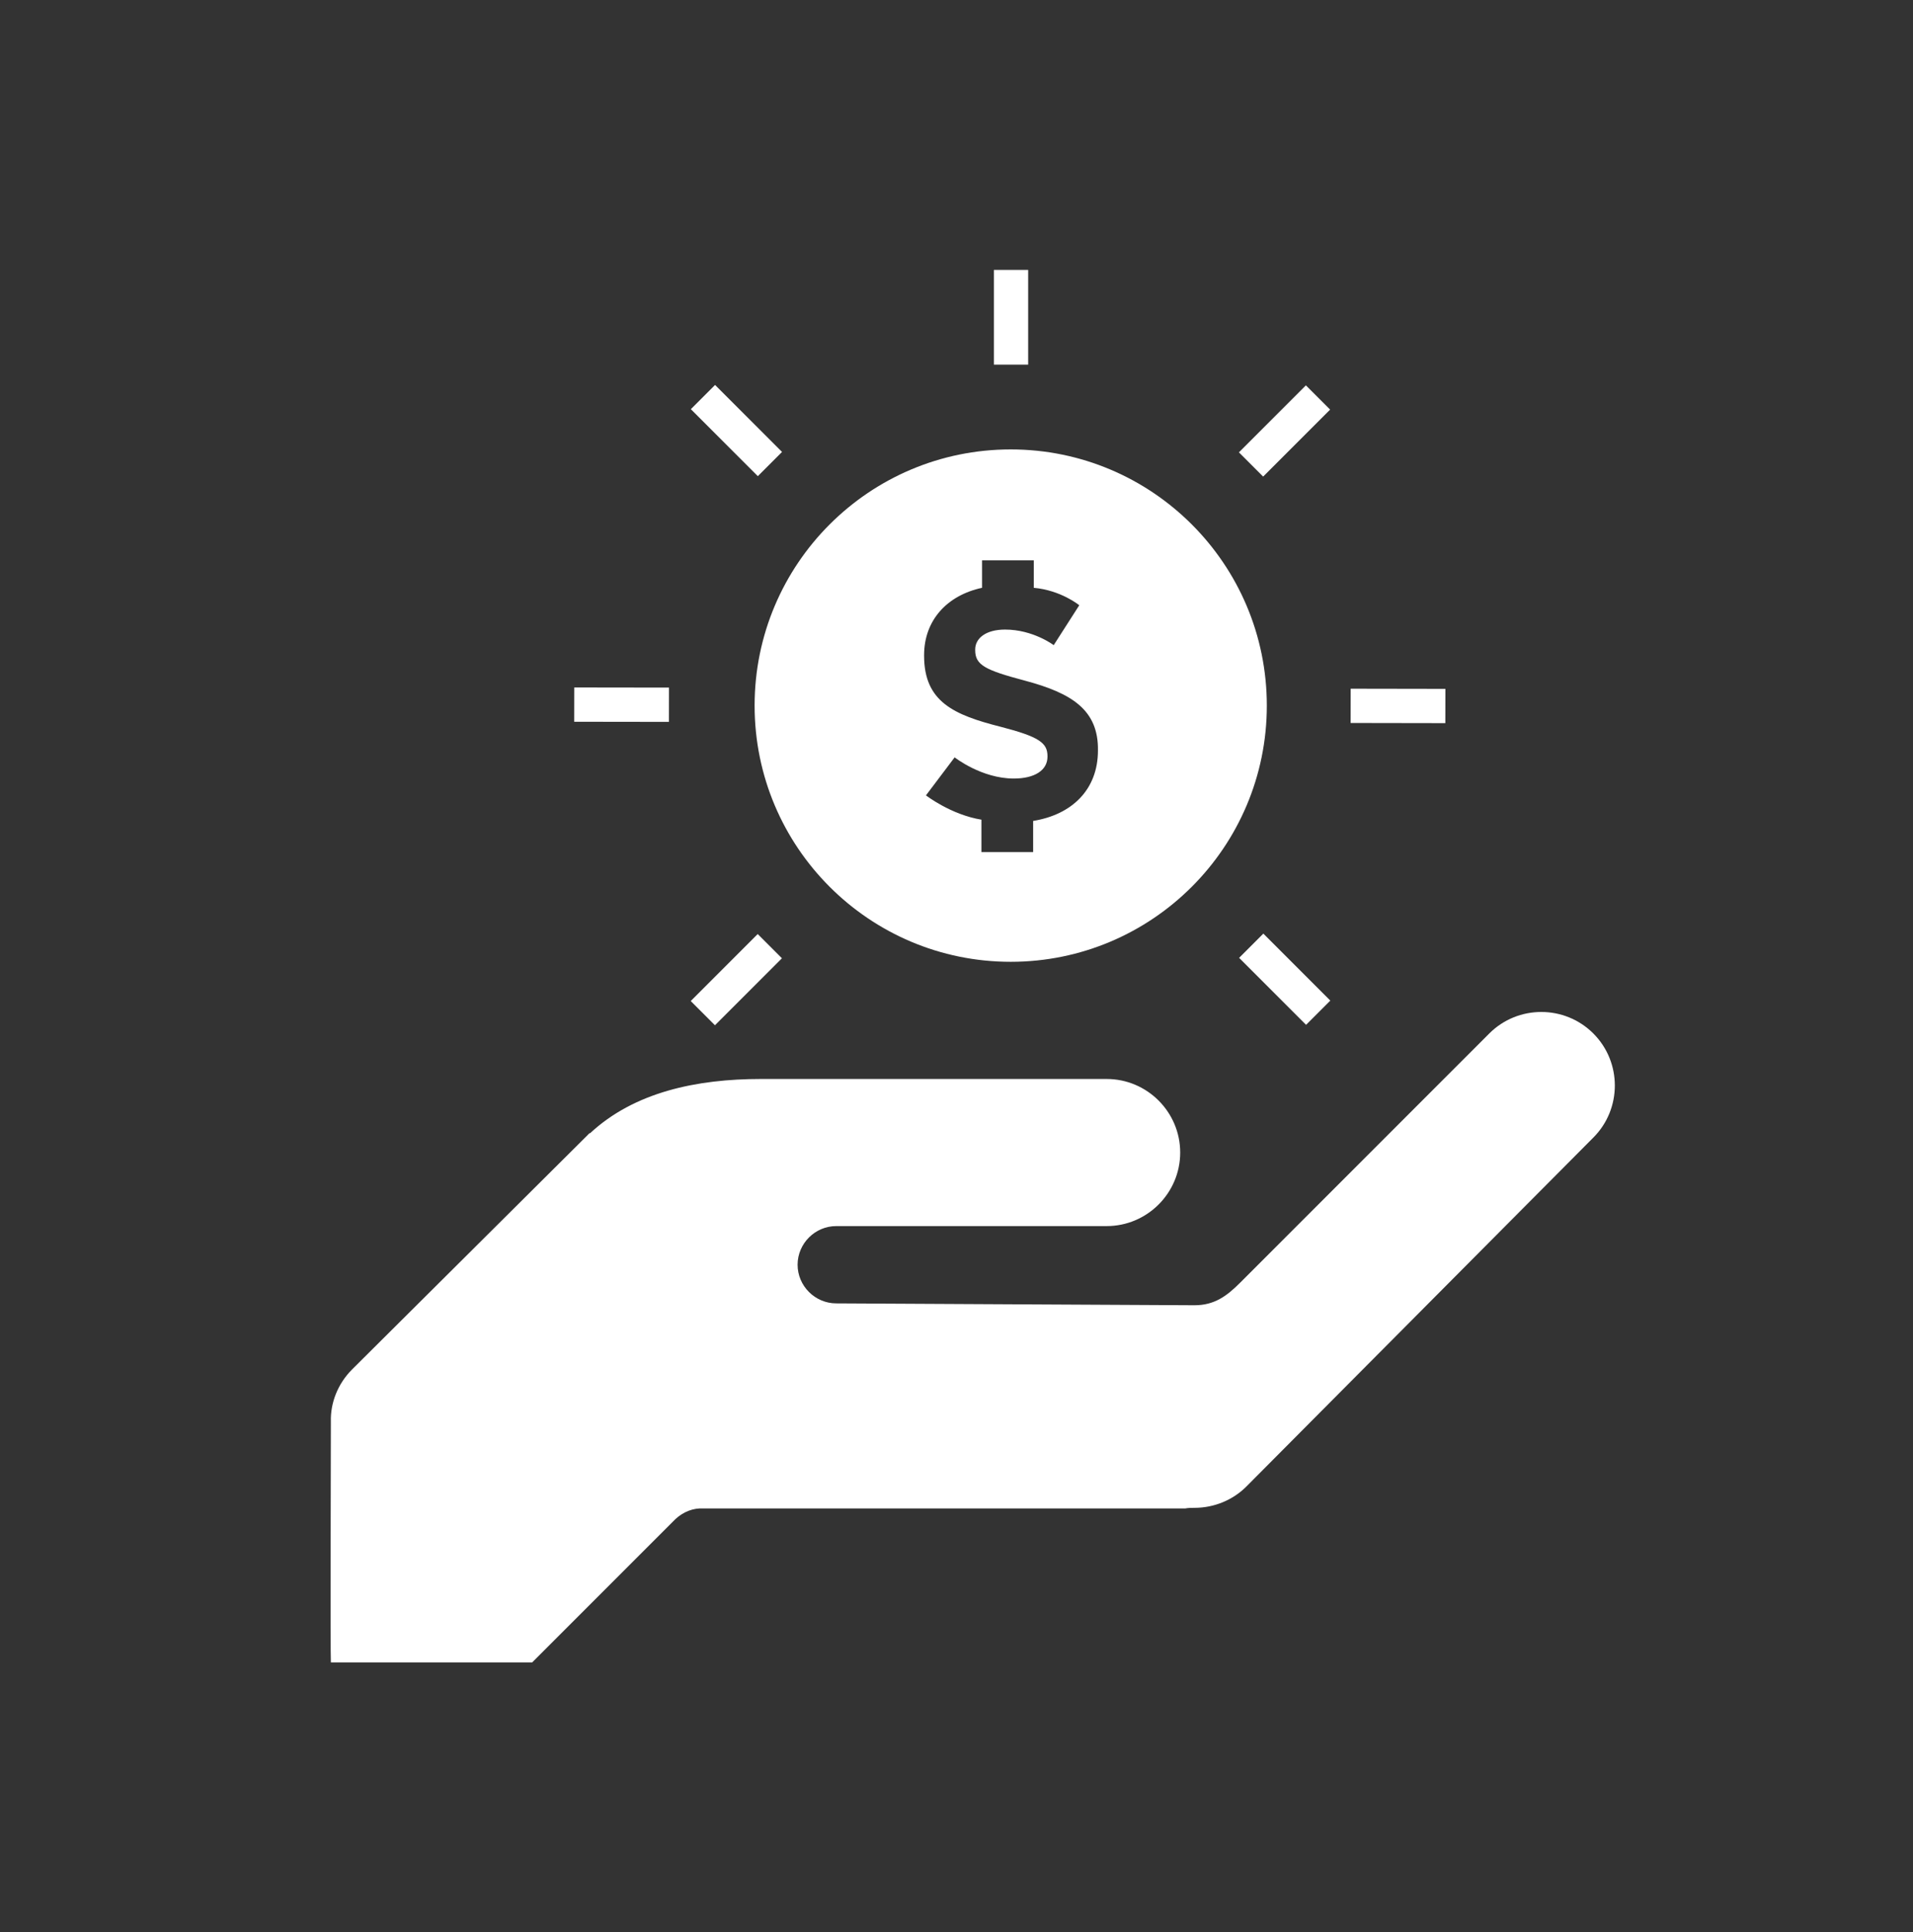
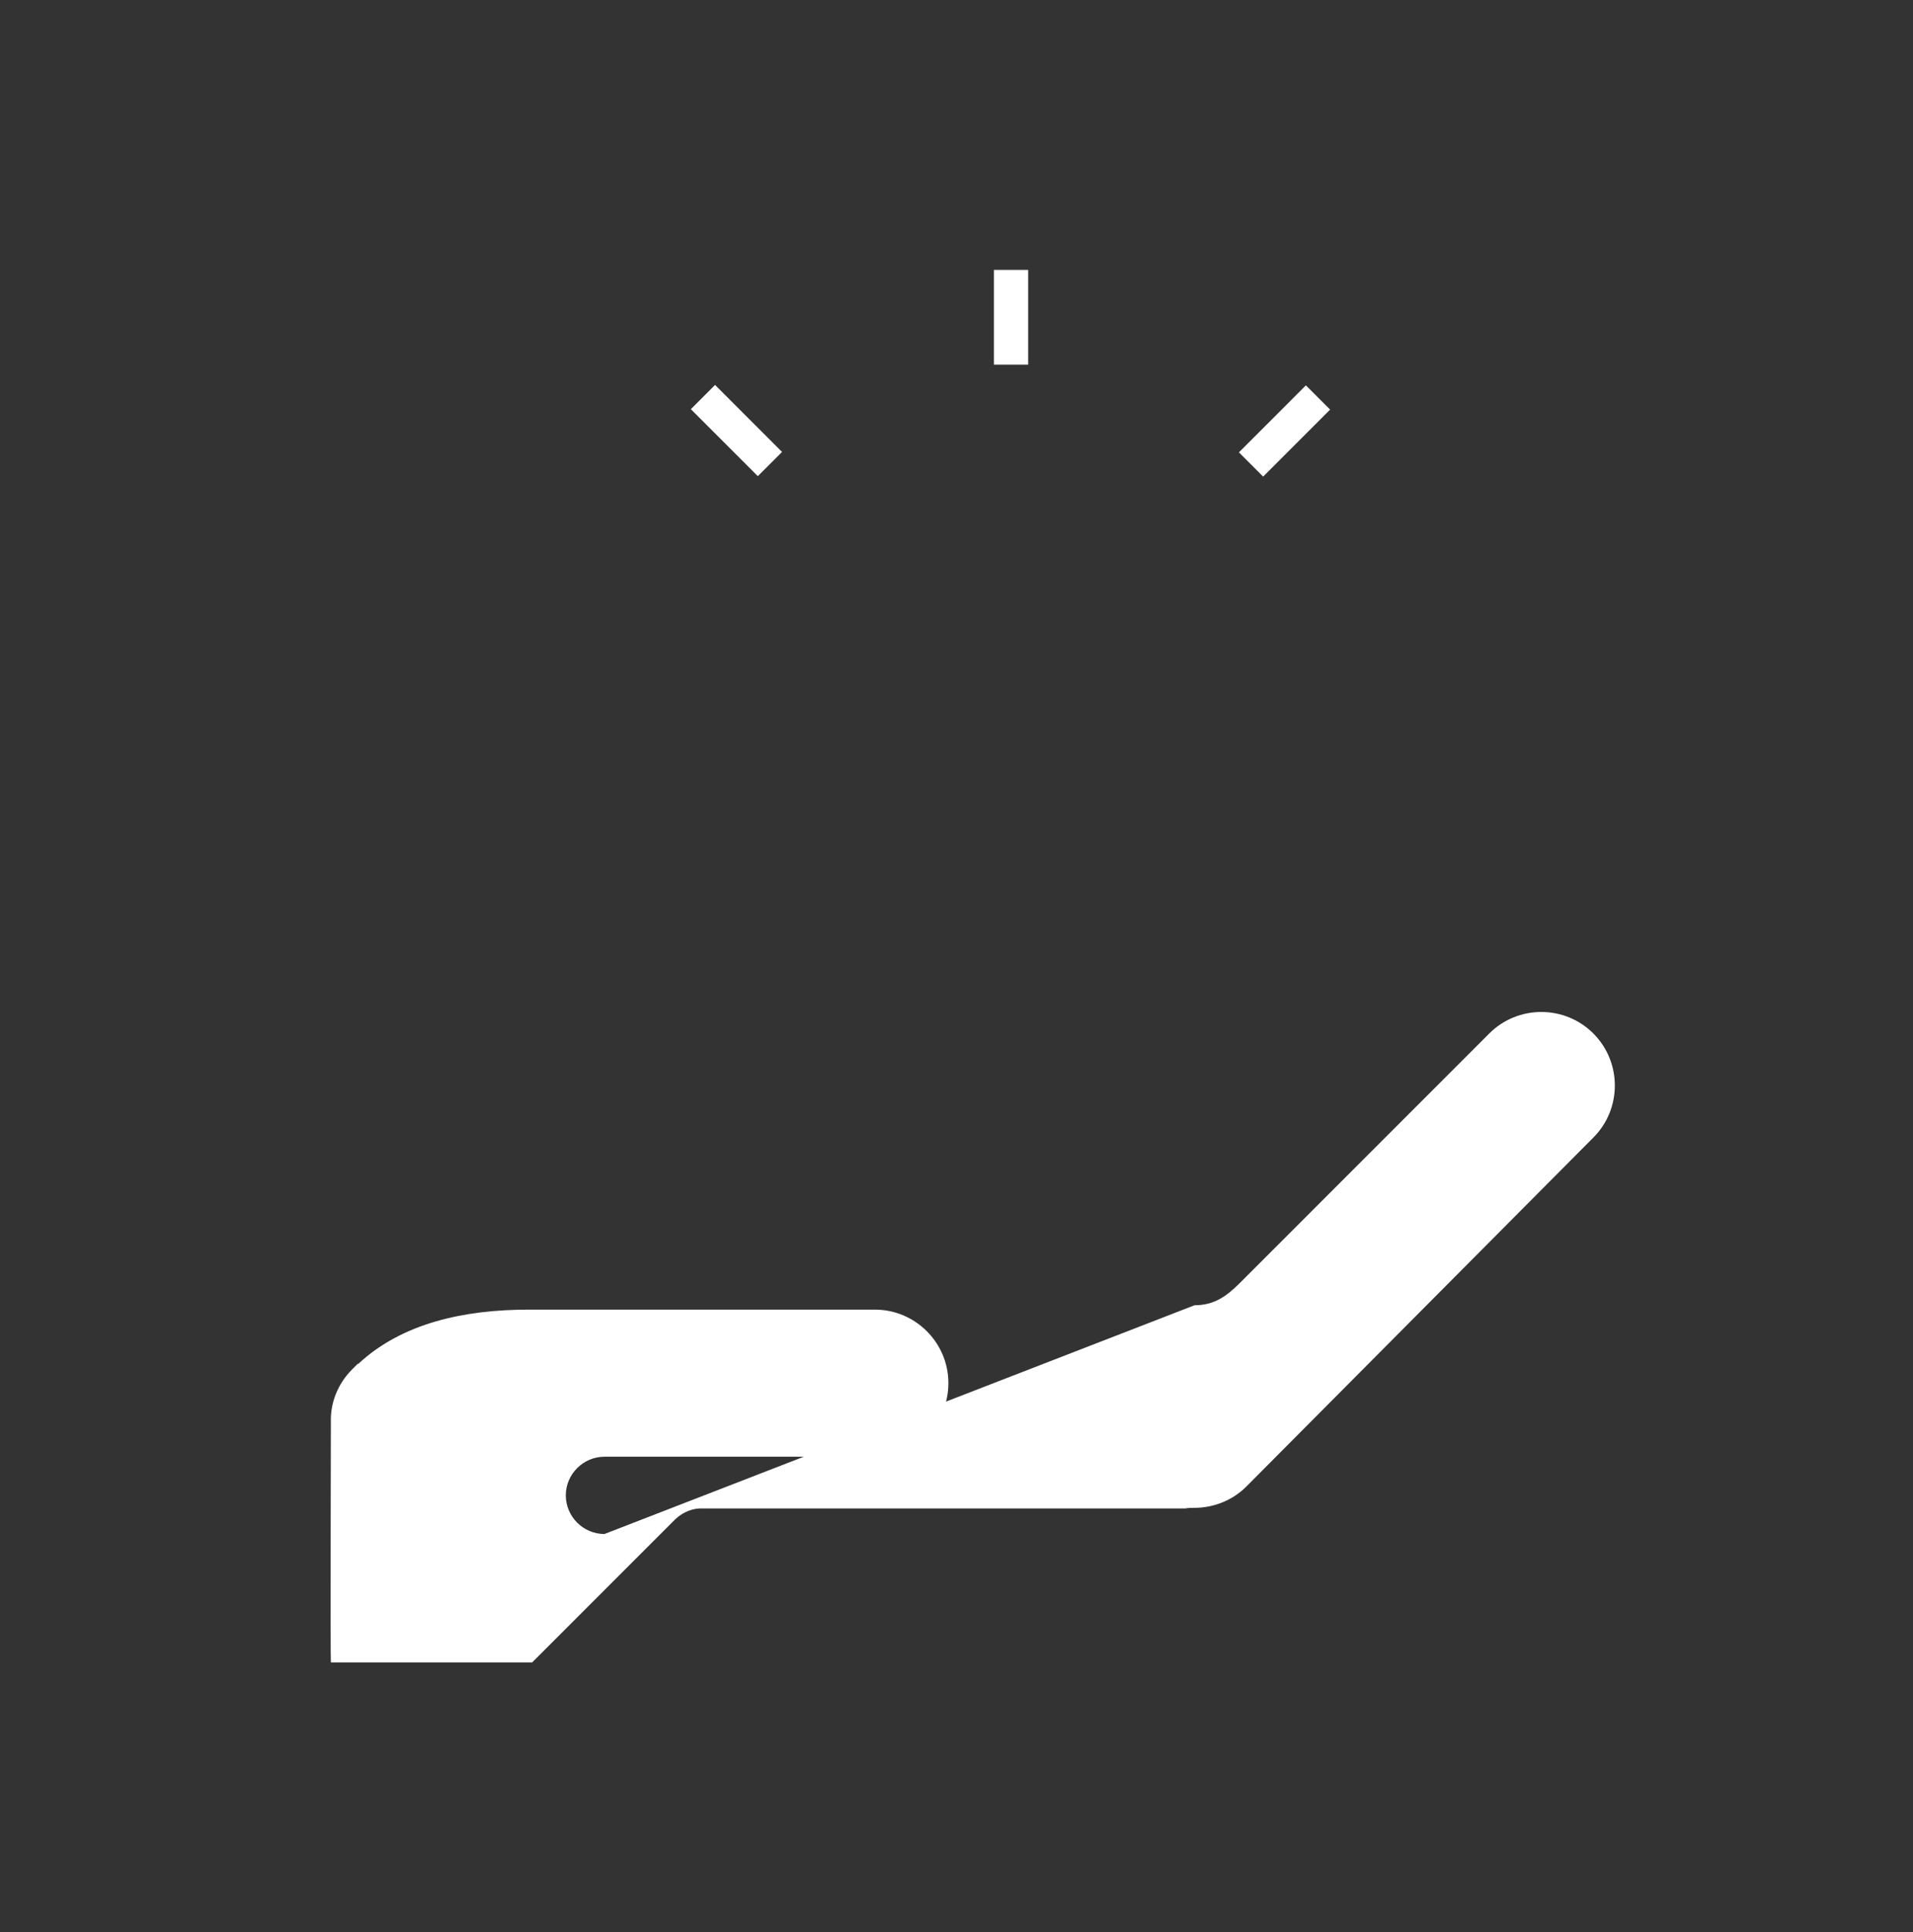
<svg xmlns="http://www.w3.org/2000/svg" version="1.1" id="Livello_1" x="0px" y="0px" viewBox="-152 242 307 310" style="enable-background:new -152 242 307 310;" xml:space="preserve">
  <rect x="-152" y="242" width="307" height="310" fill="#333333" stroke="none" />
  <style type="text/css">
	.st0{fill:#FFFFFF;}
</style>
  <g>
    <g>
      <g>
-         <path class="st0" d="M39.7,451.4c3.2,0,5.2-1.5,7.3-3.6l40-40l0,0c4.6-4.6,12.1-4.6,16.7,0s4.6,12.1,0,16.7l0,0l-55.7,56     c-2.1,2.1-5.1,3.4-8.3,3.4c-0.5,0-1,0-1.5,0.1c0,0-75.9,0-77.3,0c-1.6-0.1-3.2,0.5-4.5,1.7l-23,23h-32.3c-0.1-0.6,0-38.6,0-38.6     c-0.1-3,1.1-6.1,3.4-8.4l37.2-37c0.1-0.1,0.1-0.1,0.2-0.2l0.7-0.7h0.1c7.1-6.6,17.1-8.7,27.4-8.7h55.5c6.5,0,11.8,5.3,11.8,11.8     s-5.3,11.8-11.8,11.8l0,0h-43.4c-3.4,0-6.2,2.8-6.2,6.2c0,3.4,2.8,6.2,6.2,6.2L39.7,451.4z" />
+         <path class="st0" d="M39.7,451.4c3.2,0,5.2-1.5,7.3-3.6l40-40l0,0c4.6-4.6,12.1-4.6,16.7,0s4.6,12.1,0,16.7l0,0l-55.7,56     c-2.1,2.1-5.1,3.4-8.3,3.4c-0.5,0-1,0-1.5,0.1c0,0-75.9,0-77.3,0c-1.6-0.1-3.2,0.5-4.5,1.7l-23,23h-32.3c-0.1-0.6,0-38.6,0-38.6     c-0.1-3,1.1-6.1,3.4-8.4c0.1-0.1,0.1-0.1,0.2-0.2l0.7-0.7h0.1c7.1-6.6,17.1-8.7,27.4-8.7h55.5c6.5,0,11.8,5.3,11.8,11.8     s-5.3,11.8-11.8,11.8l0,0h-43.4c-3.4,0-6.2,2.8-6.2,6.2c0,3.4,2.8,6.2,6.2,6.2L39.7,451.4z" />
      </g>
    </g>
  </g>
-   <path class="st0" d="M10.2,314.1c-22.7,0-41.1,18.4-41.1,41.1s18.4,41.1,41.1,41.1s41.1-18.4,41.1-41.1S32.9,314.1,10.2,314.1z   M24.2,362.4c0,6.3-4.2,10.3-10.4,11.3v5H5.5v-5.2c-4.9-0.8-8.9-3.9-8.9-3.9l4.6-6.1c0,0,4.3,3.4,9.5,3.4c3.3,0,5.4-1.3,5.4-3.5  v-0.1c0-2.1-1.3-3.1-7.5-4.7c-7.5-1.9-12.3-4-12.3-11.4v-0.1c0-5.6,3.7-9.6,9.3-10.8v-4.4h8.3v4.4c4.4,0.4,7.3,2.8,7.3,2.8l-4.1,6.4  c0,0-3.3-2.5-7.8-2.5c-3.1,0-4.8,1.4-4.8,3.2v0.1c0,2.4,1.6,3.2,8,4.9C20,353.2,24.3,355.9,24.2,362.4L24.2,362.4L24.2,362.4z" />
-   <rect x="-36.5" y="391.5" transform="matrix(-0.707 -0.707 0.707 -0.707 -339.857 657.467)" class="st0" width="5.5" height="15.2" />
  <rect x="51.5" y="303.5" transform="matrix(-0.707 -0.707 0.707 -0.707 -127.453 569.444)" class="st0" width="5.5" height="15.2" />
-   <rect x="46.6" y="396.3" transform="matrix(-0.707 -0.707 0.707 -0.707 -189.637 719.542)" class="st0" width="15.2" height="5.5" />
  <rect x="-41.4" y="308.3" transform="matrix(-0.707 -0.707 0.707 -0.707 -277.624 507.089)" class="st0" width="15.2" height="5.5" />
  <rect x="7.5" y="285.3" class="st0" width="5.5" height="15.2" />
-   <rect x="-59.8" y="352.3" transform="matrix(-1 -1.399998e-003 1.399998e-003 -1 -104.944 710.027)" class="st0" width="15.2" height="5.5" />
-   <rect x="64.8" y="352.5" transform="matrix(-1 -1.699996e-003 1.699996e-003 -1 144.149 710.623)" class="st0" width="15.2" height="5.5" />
</svg>